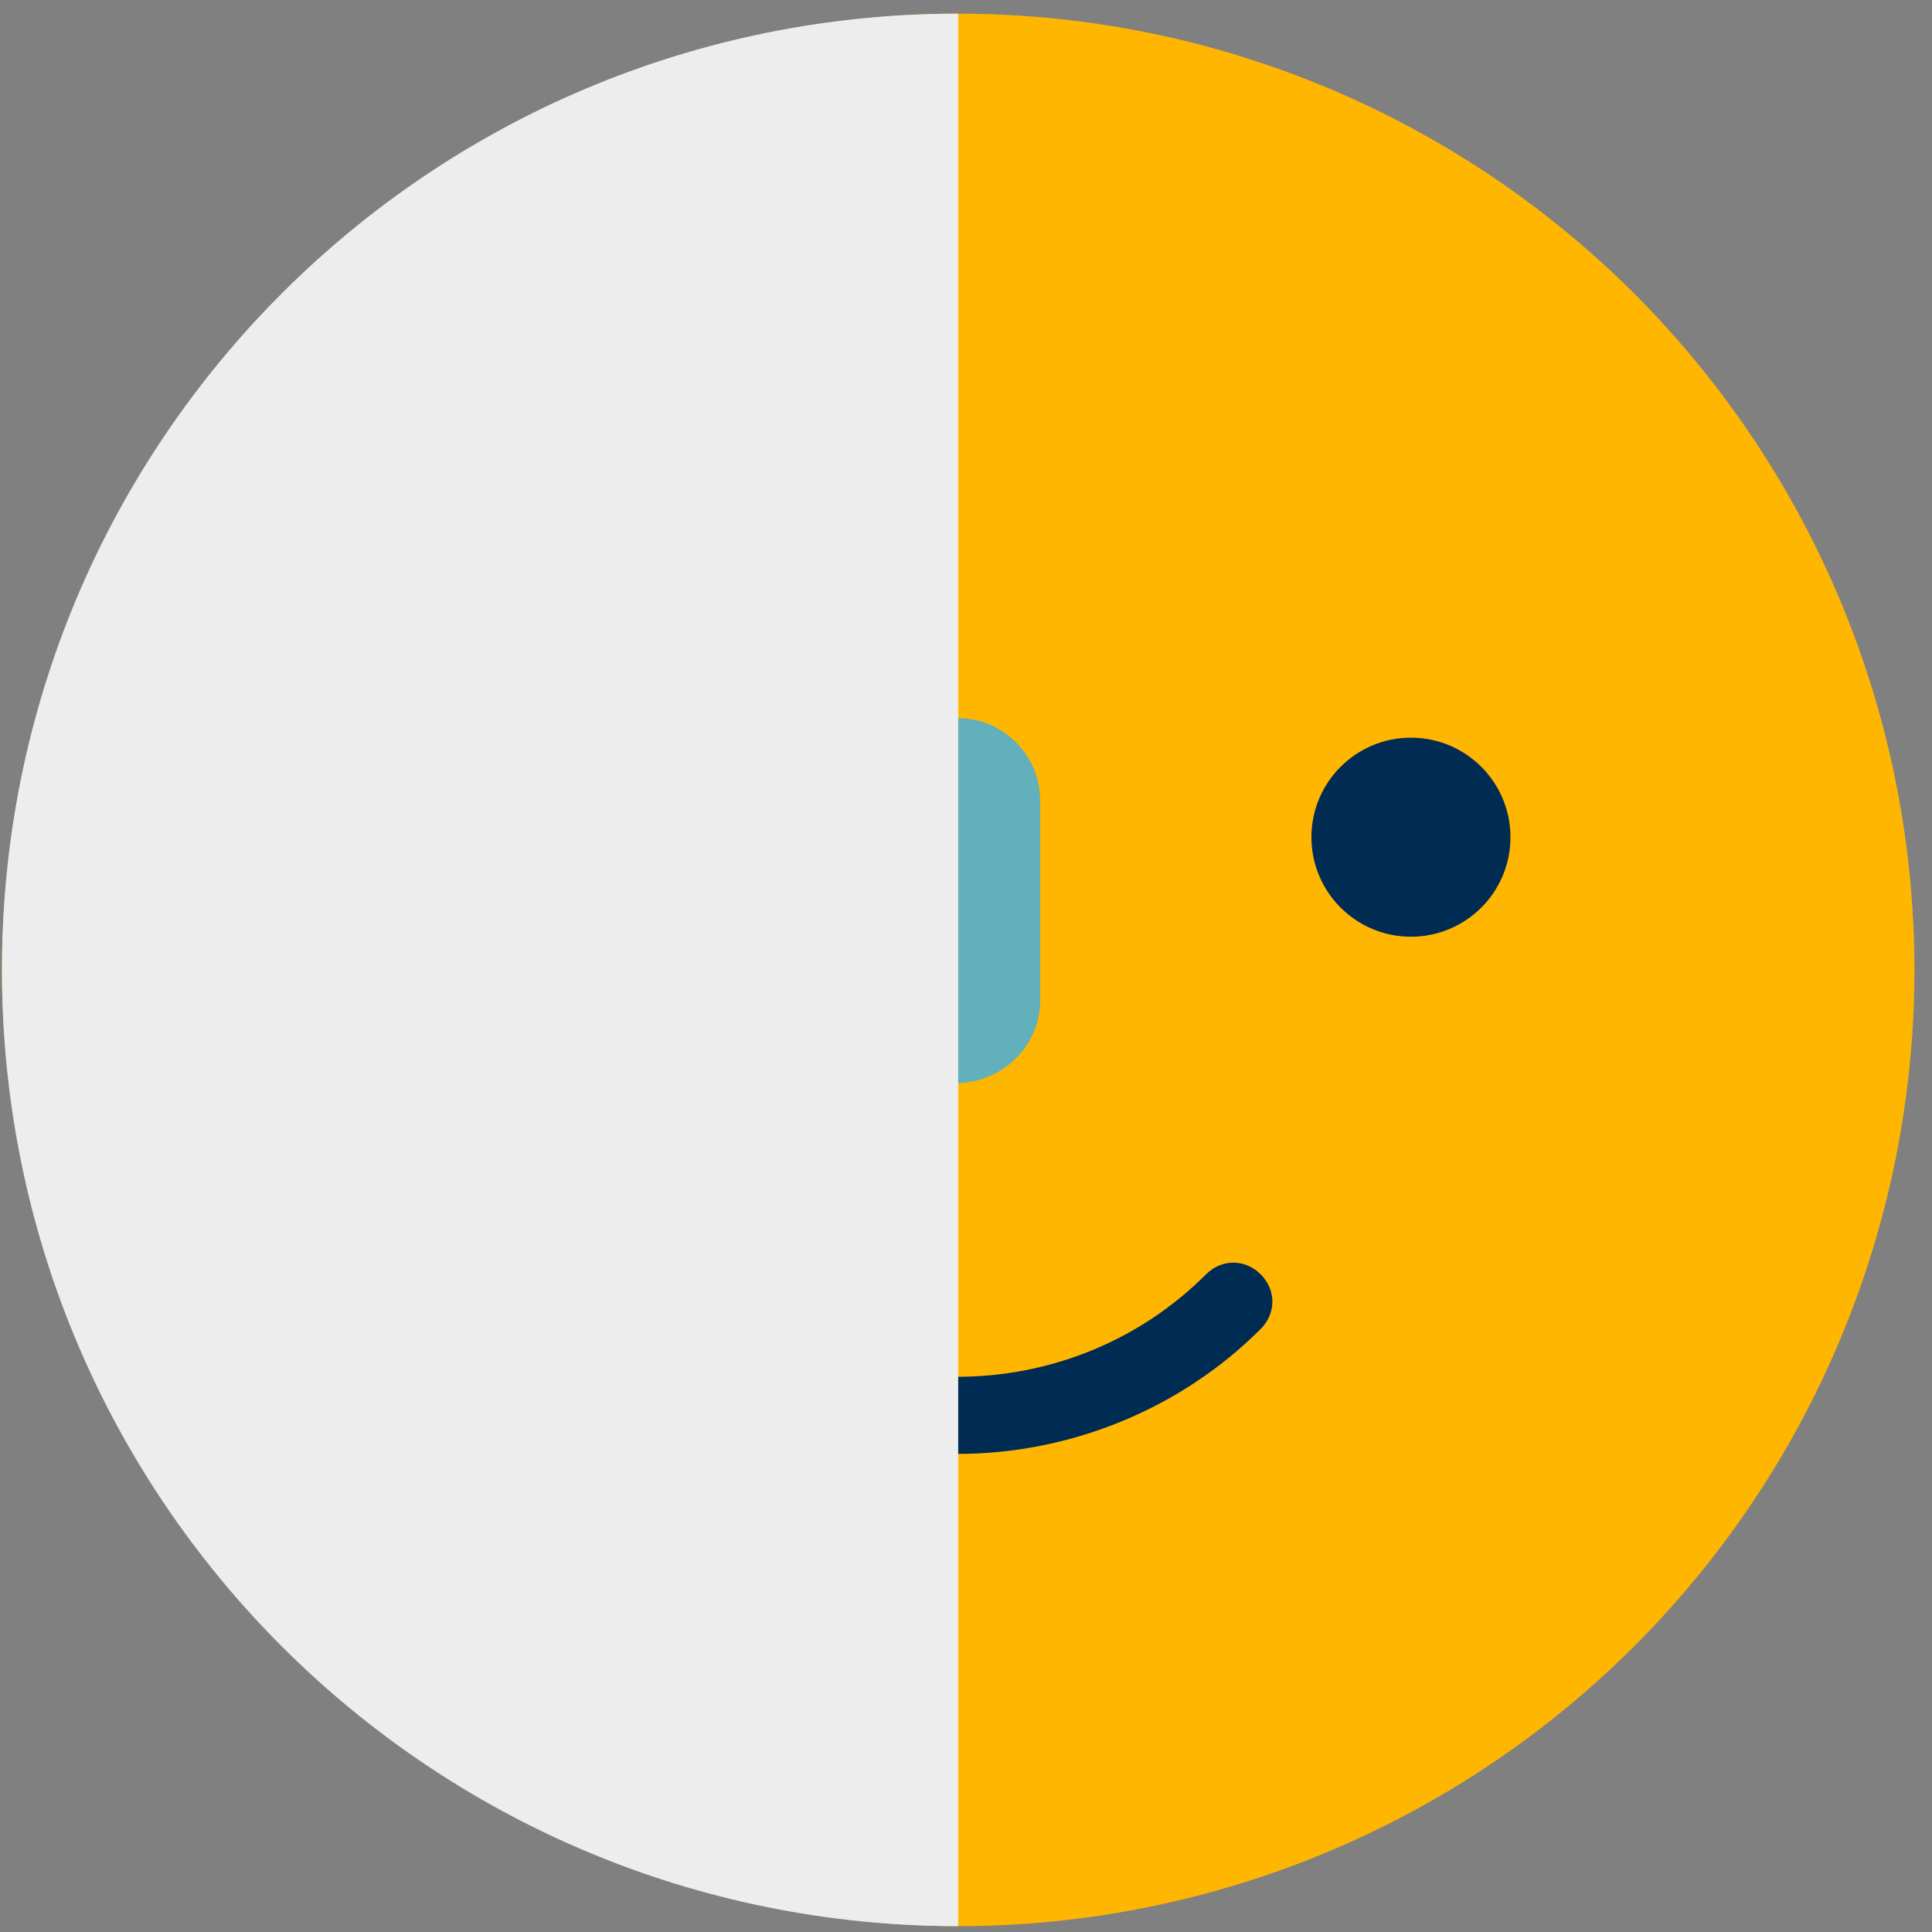
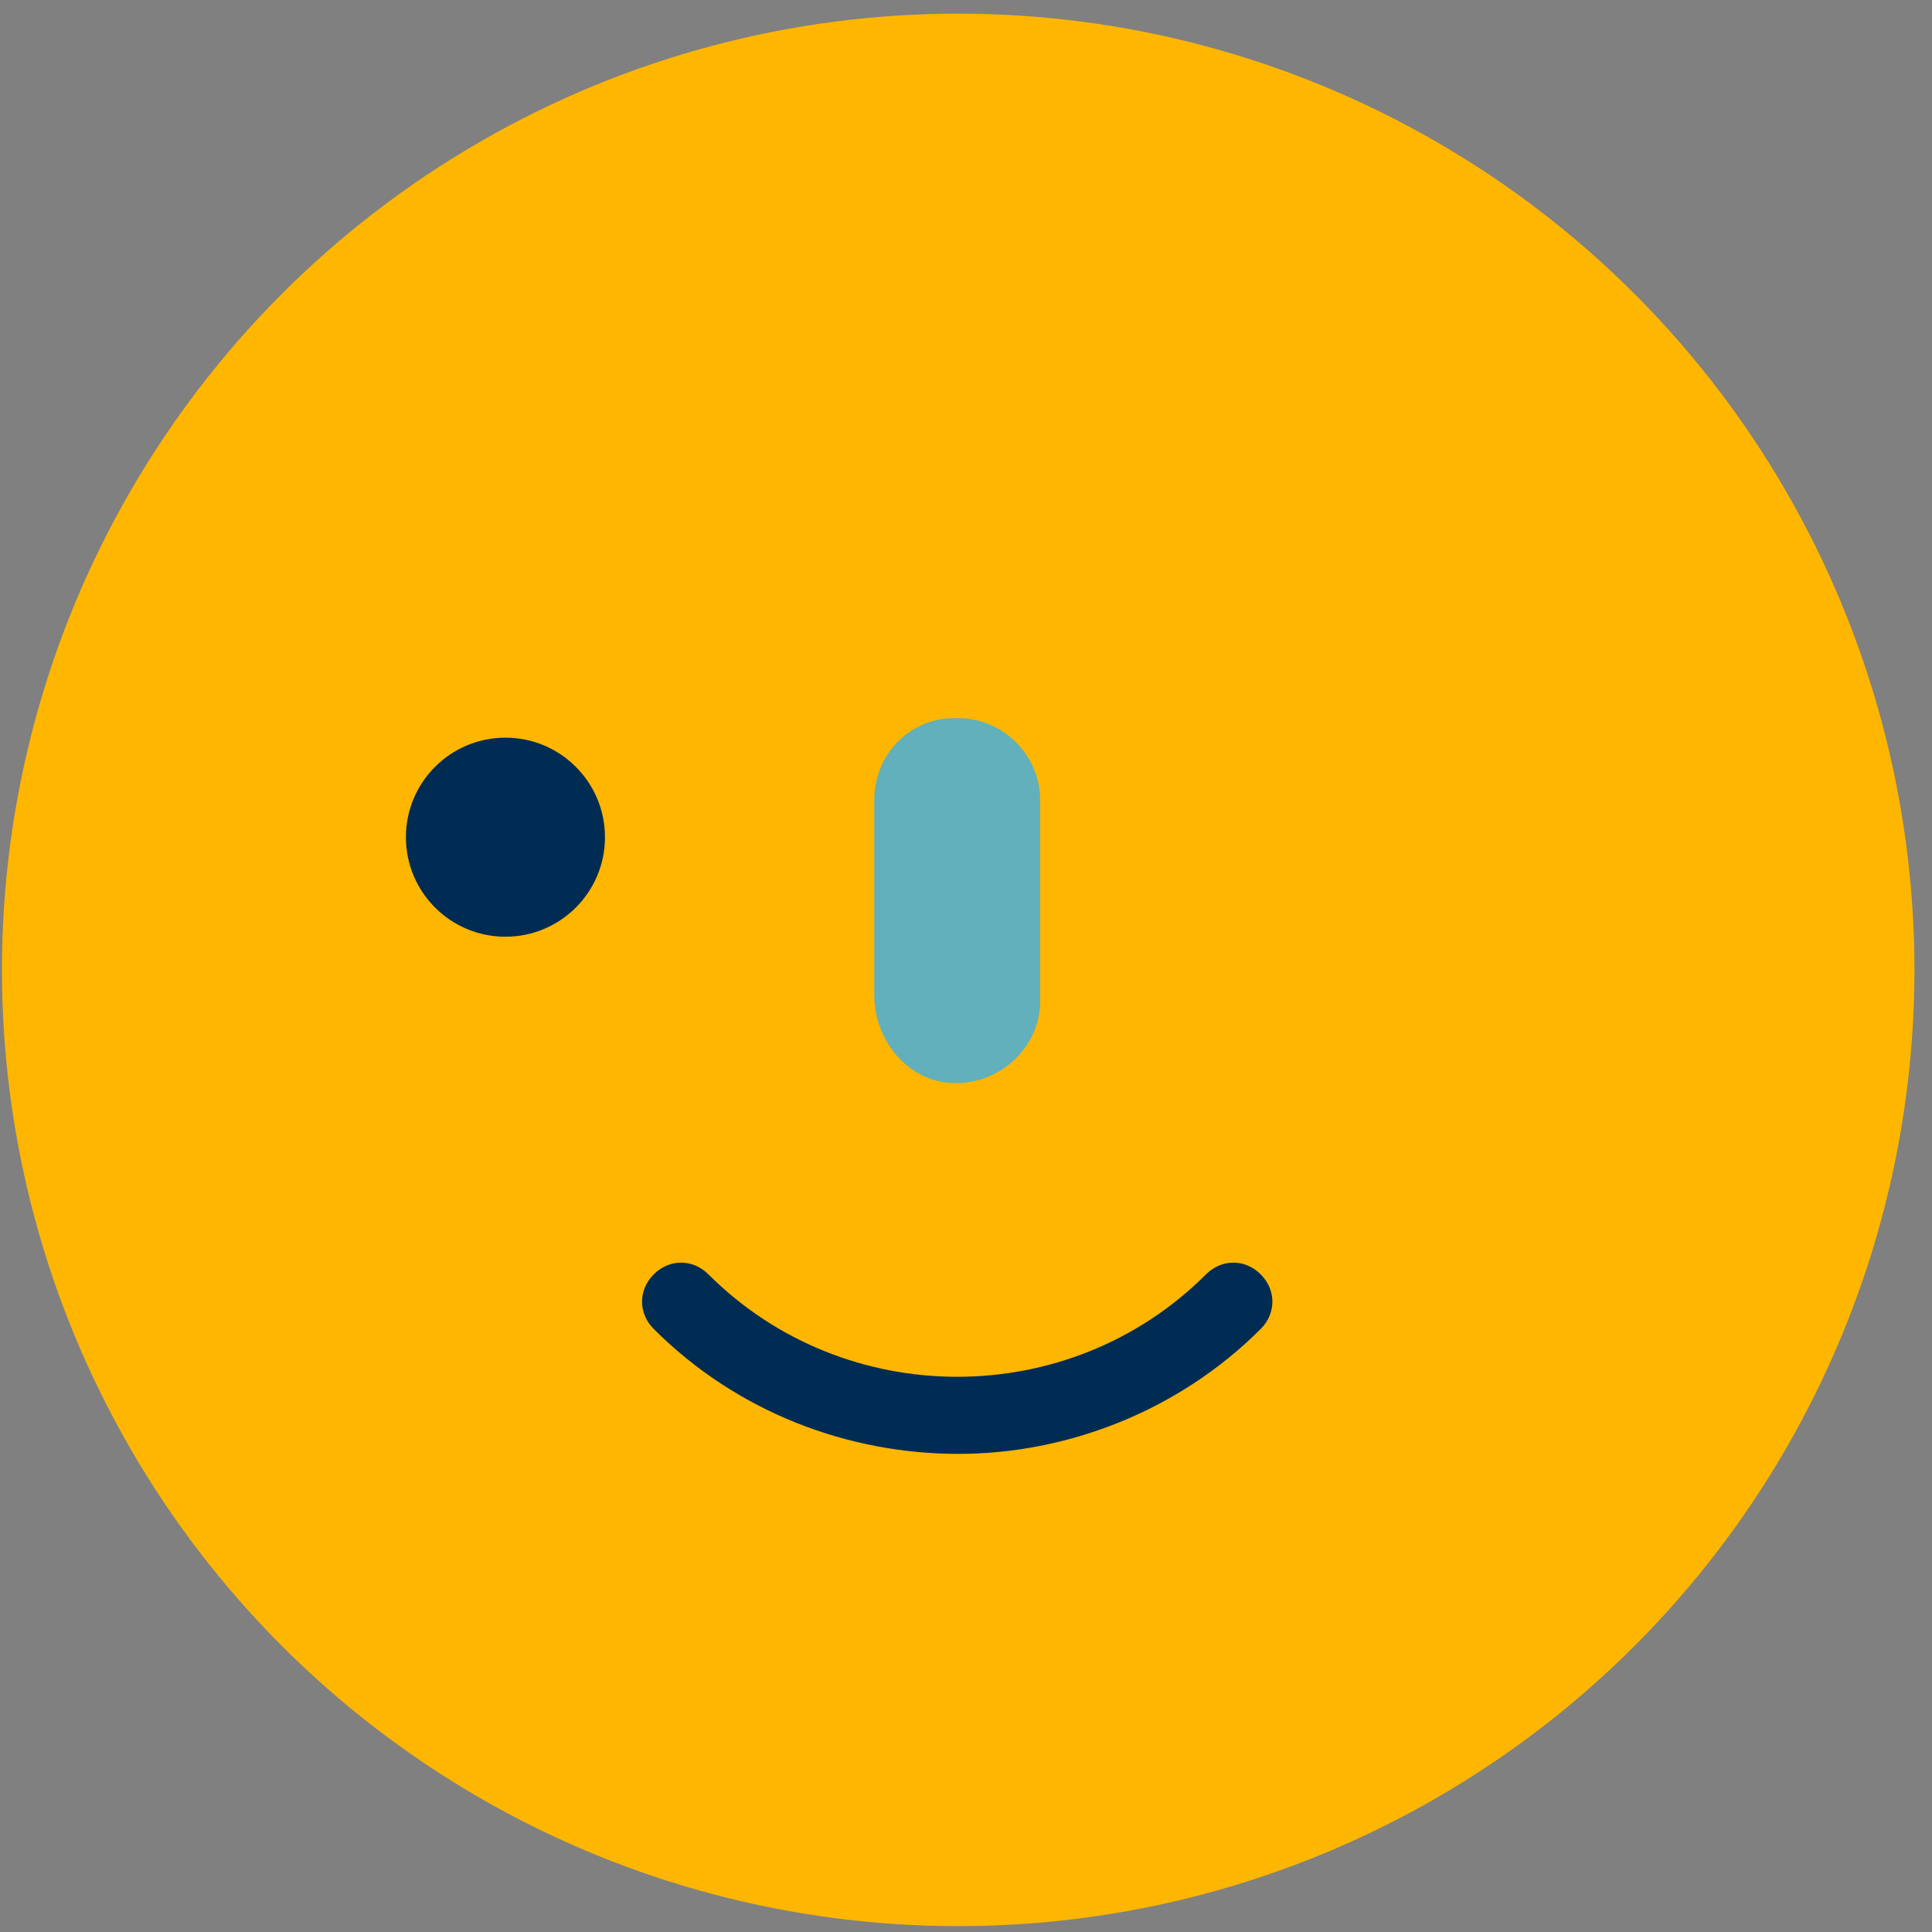
<svg xmlns="http://www.w3.org/2000/svg" width="99px" height="99px" viewBox="0 0 99 99" version="1.1">
  <rect x="0" y="0" width="99" height="99" fill="#808080" stroke="none" />
  <title>avatar-smiler</title>
  <desc>Created with Sketch.</desc>
  <defs />
  <g id="smiler" stroke="none" stroke-width="1" fill="none" fill-rule="evenodd">
    <g fill-rule="nonzero">
      <circle id="Oval" fill="#FFB600" cx="49.1" cy="49.7" r="49" />
      <g id="Group" transform="translate(20, 37)" fill="#002C54">
-         <circle id="Oval" cx="52.3" cy="5.9" r="5.1" />
        <circle id="Oval" cx="5.9" cy="5.9" r="5.1" />
      </g>
      <path d="M44.8,41 L44.8,51 C44.8,53.3 46.5,55.4 48.8,55.5 C51.2,55.6 53.3,53.7 53.3,51.3 L53.3,41 C53.3,38.7 51.4,36.8 49.1,36.8 C46.7,36.7 44.8,38.6 44.8,41 Z" id="Shape" fill="#61B0BC" />
      <path d="M49.1,74.5 C43.5,74.5 37.8,72.4 33.5,68.1 C32.7,67.3 32.7,66.1 33.5,65.3 C34.3,64.5 35.5,64.5 36.3,65.3 C43.3,72.3 54.8,72.3 61.8,65.3 C62.6,64.5 63.8,64.5 64.6,65.3 C65.4,66.1 65.4,67.3 64.6,68.1 C60.4,72.3 54.7,74.5 49.1,74.5 Z" id="Shape" fill="#002C54" />
-       <path d="M49.1,98.7 C22,98.7 0.1,76.8 0.1,49.7 C0.1,22.6 22,0.7 49.1,0.7" id="Shape" fill="#EDEDED" style="mix-blend-mode: multiply;" />
    </g>
  </g>
</svg>